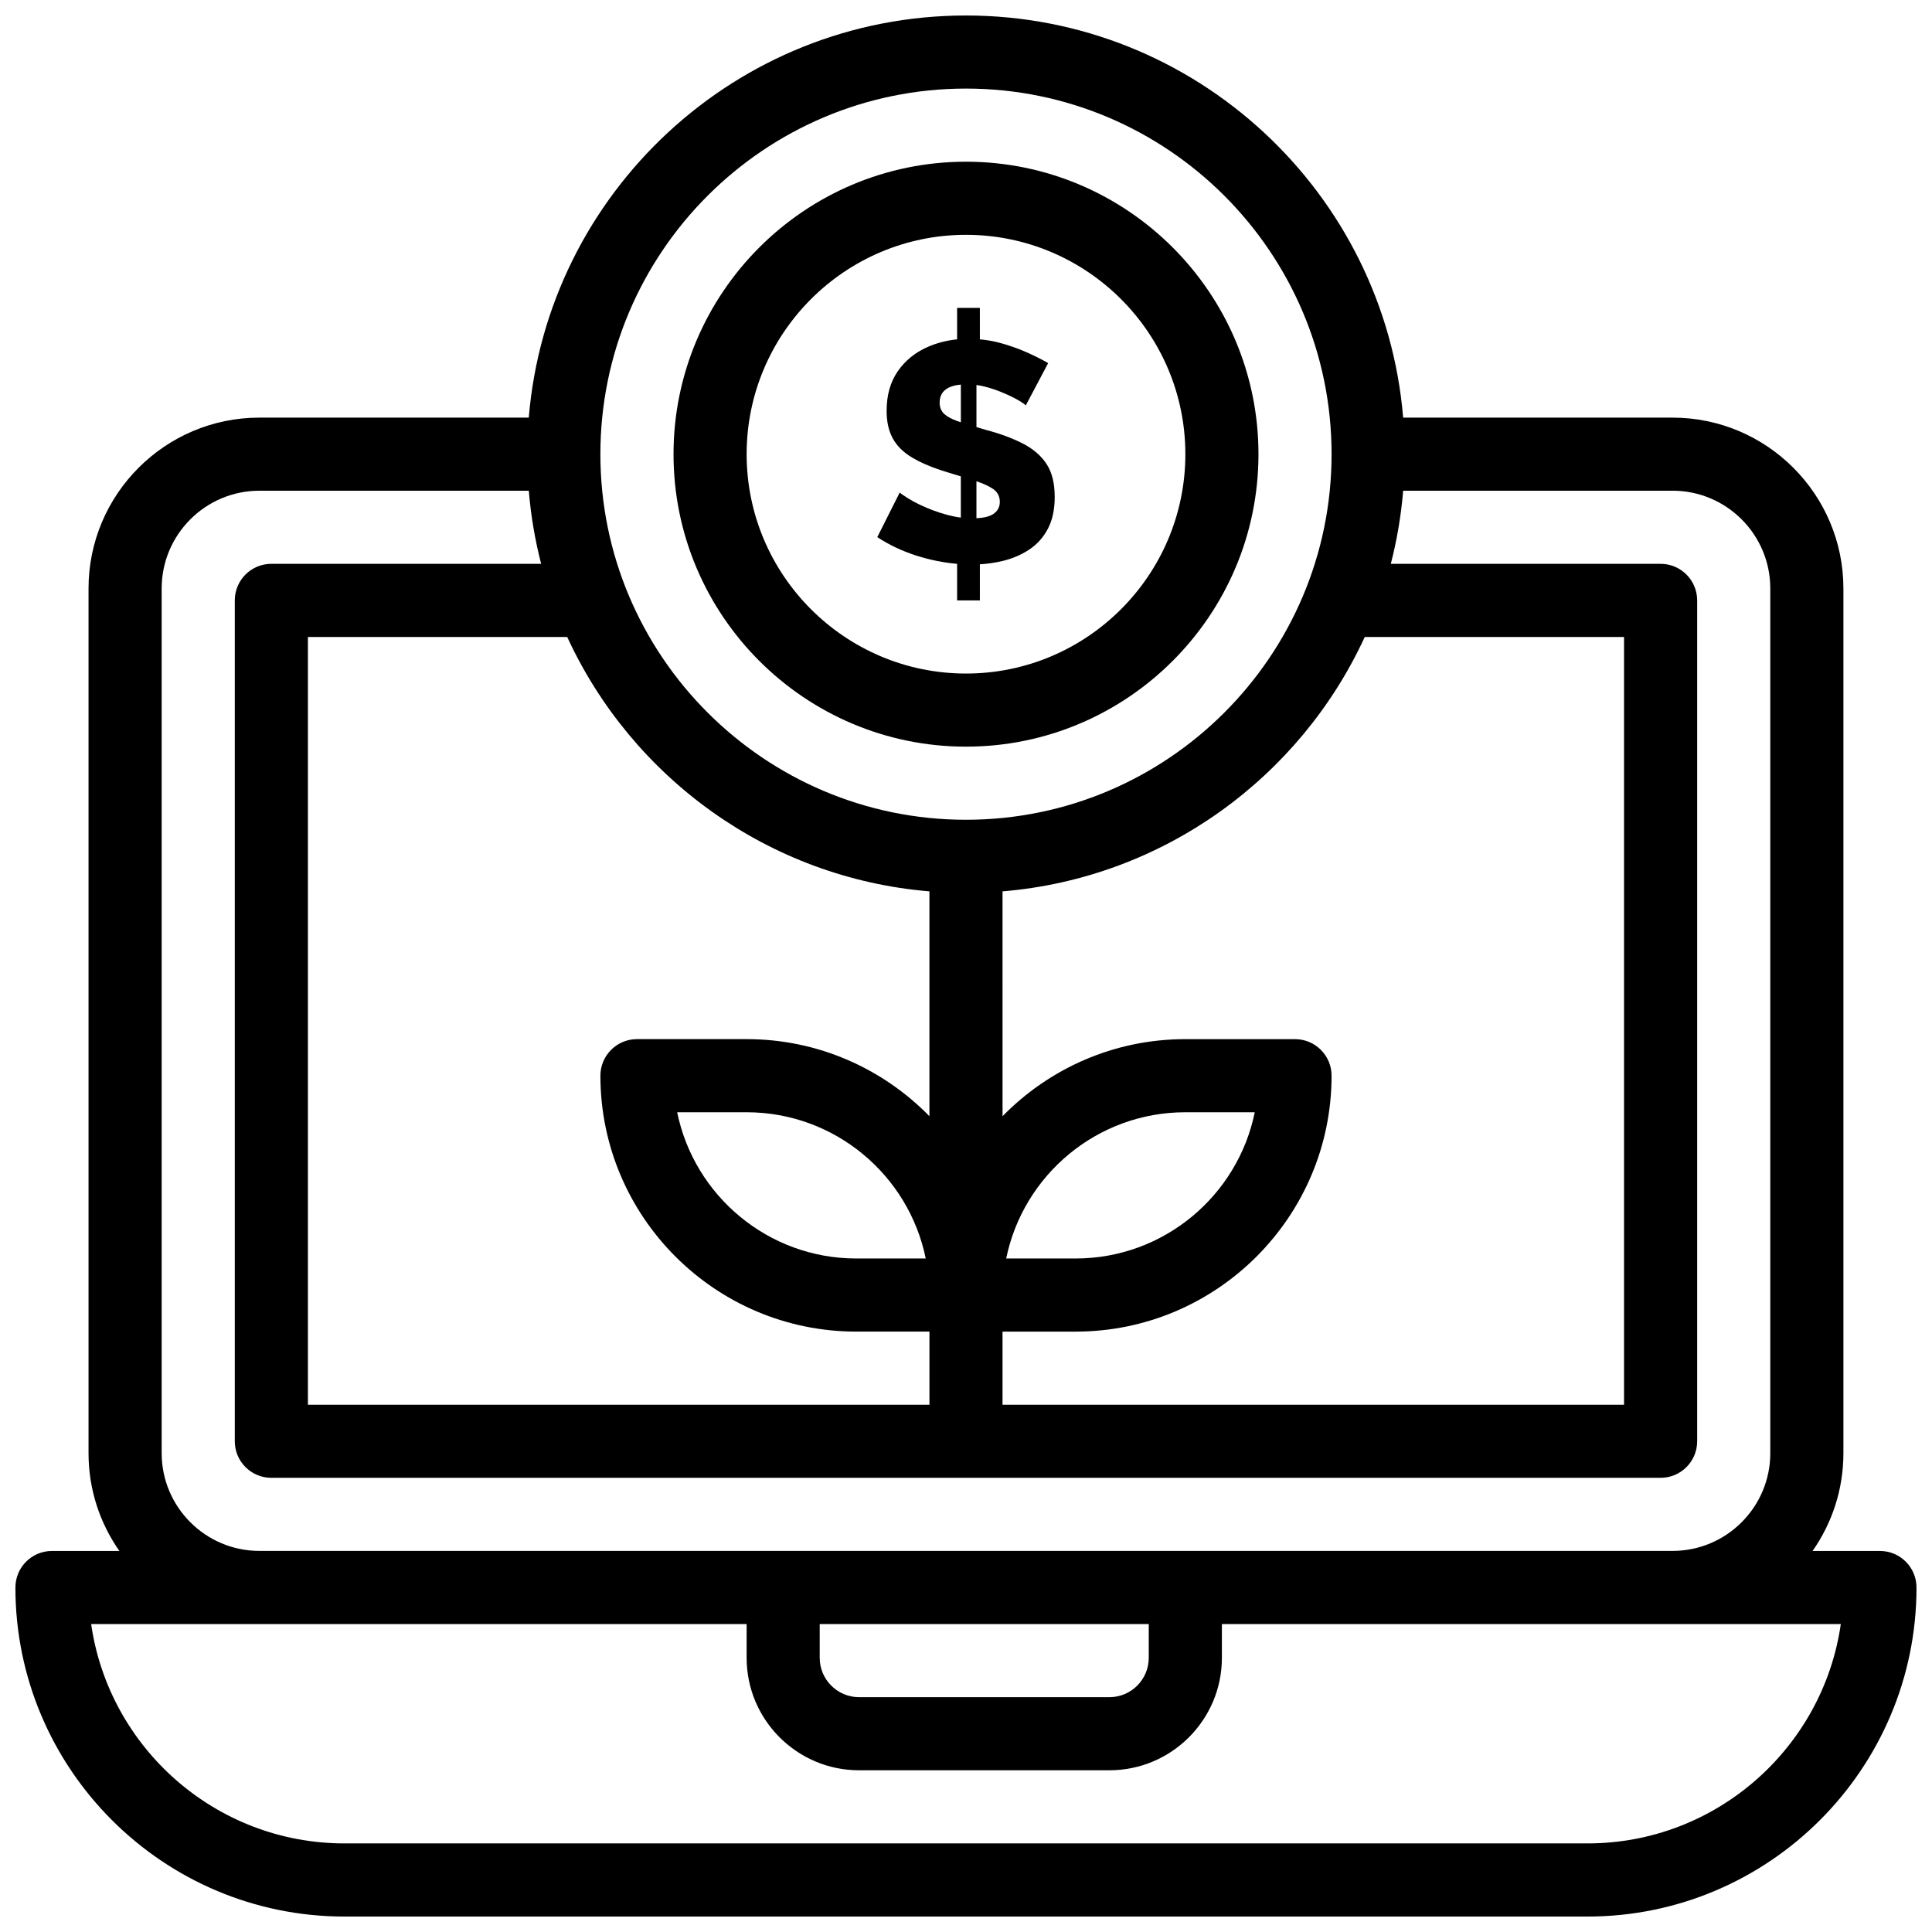
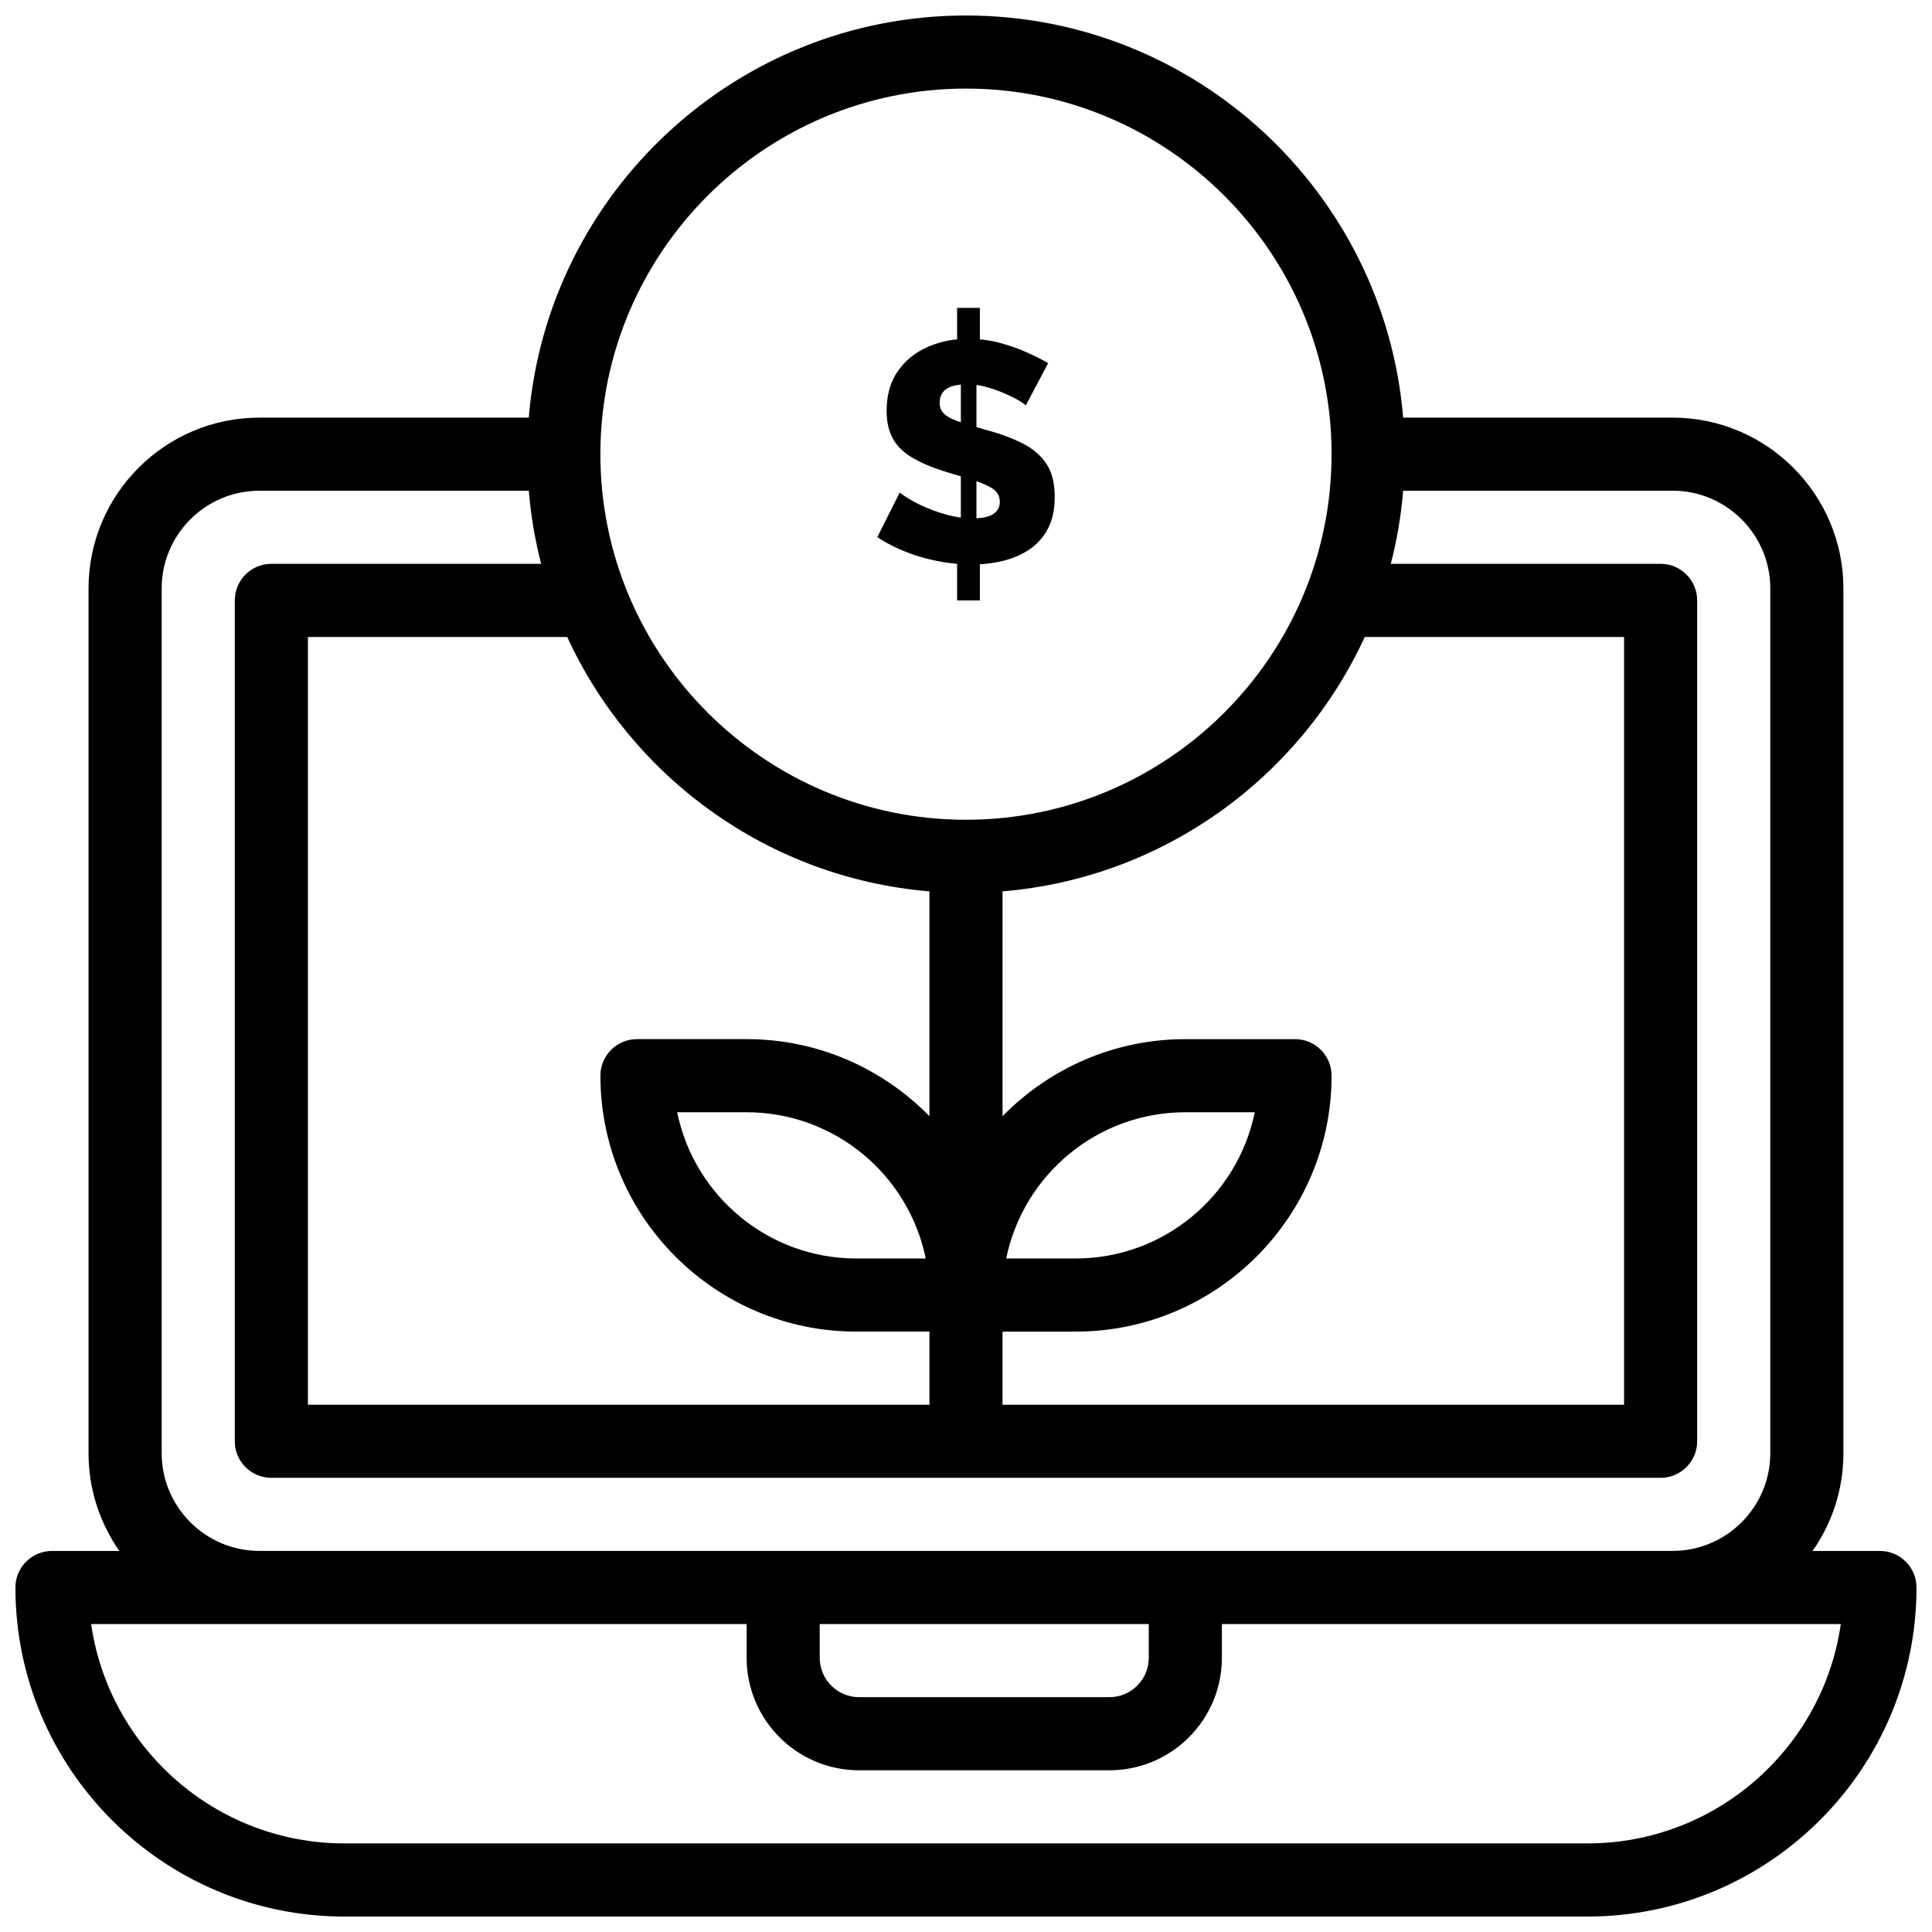
<svg xmlns="http://www.w3.org/2000/svg" width="800px" height="800px" version="1.1" viewBox="144 144 512 512">
  <defs>
    <clipPath id="a">
      <path d="m148.09 148.09h503.81v503.81h-503.81z" />
    </clipPath>
  </defs>
  <g clip-path="url(#a)">
    <path d="m642.21 555.02h-17.859c5.144-7.344 8.172-16.273 8.172-25.898v-229.17c0-24.965-20.312-45.277-45.277-45.277h-71.395c-4.941-59.59-55.012-106.57-115.86-106.57-60.848 0-110.92 46.984-115.86 106.57h-71.395c-24.965 0-45.273 20.312-45.273 45.277v229.17c0 9.625 3.031 18.555 8.172 25.898h-17.863c-5.352 0-9.688 4.34-9.688 9.688 0 48.082 39.117 87.199 87.199 87.199h329.41c48.082 0 87.199-39.117 87.199-87.199-0.004-5.348-4.34-9.688-9.691-9.688zm-416.61-38.754v-203.46h68.719c17.121 37.203 53.32 63.875 95.988 67.414v59.582c-12.32-12.59-29.48-20.422-48.441-20.422h-29.066c-5.352 0-9.688 4.34-9.688 9.688 0 37.395 30.426 67.82 67.82 67.82h19.379v19.379zm163.73-38.754h-18.402c-23.395 0-42.969-16.672-47.469-38.754h18.402c23.395 0 42.969 16.668 47.469 38.754zm20.352 19.379h19.379c37.395 0 67.82-30.426 67.82-67.82 0-5.352-4.34-9.688-9.688-9.688h-29.066c-18.961 0-36.125 7.832-48.441 20.422l-0.004-59.586c42.668-3.539 78.867-30.211 95.988-67.414h68.719v203.46h-164.71zm0.973-19.379c4.5-22.086 24.078-38.754 47.469-38.754h18.402c-4.5 22.086-24.078 38.754-47.469 38.754zm-10.66-310.04c53.426 0 96.887 43.461 96.887 96.887s-43.461 96.887-96.887 96.887c-53.422 0-96.887-43.461-96.887-96.887s43.461-96.887 96.887-96.887zm-213.15 361.64v-229.17c0-14.281 11.621-25.898 25.898-25.898h71.395c0.551 6.633 1.652 13.105 3.273 19.379l-71.5-0.004c-5.352 0-9.688 4.336-9.688 9.688v222.84c0 5.352 4.336 9.688 9.688 9.688h368.17c5.352 0 9.688-4.34 9.688-9.688v-222.84c0-5.352-4.34-9.688-9.688-9.688h-71.5c1.621-6.269 2.723-12.746 3.273-19.379h71.395c14.281 0 25.898 11.617 25.898 25.898v229.17c0 14.281-11.617 25.898-25.898 25.898h-374.5c-14.281 0-25.902-11.617-25.902-25.898zm174.39 45.277h87.199v8.953c0 5.75-4.676 10.426-10.426 10.426h-66.348c-5.75 0-10.426-4.676-10.426-10.426zm203.46 58.133h-329.41c-34.105 0-62.414-25.309-67.129-58.133h173.71v8.953c-0.004 16.434 13.363 29.801 29.797 29.801h66.348c16.434 0 29.805-13.367 29.805-29.805v-8.949h164.02c-4.715 32.824-33.023 58.133-67.129 58.133z" />
  </g>
  <path d="m384.63 276.05c-1.184-0.742-1.914-1.254-2.191-1.527l-5.949 11.816c6.141 4.094 13.875 6.445 21.152 7.09l0.004 9.684h6.031v-9.566c2.059-0.121 4.066-0.414 6.031-0.887 2.644-0.633 5.012-1.652 7.106-3.059 2.09-1.402 3.731-3.25 4.918-5.535 1.184-2.285 1.777-5.082 1.777-8.387 0-3.637-0.73-6.555-2.191-8.758-1.461-2.203-3.566-4.008-6.32-5.41-2.754-1.402-6.004-2.602-9.75-3.594-0.879-0.254-1.691-0.496-2.477-0.734v-11.156c5.551 0.758 12.5 4.516 13.055 5.441l5.949-11.238c-1.707-0.992-3.691-1.984-5.949-2.973-2.262-0.992-4.656-1.816-7.191-2.481-1.598-0.418-3.254-0.688-4.957-0.84l-0.004-8.336h-6.031v8.332c-2.781 0.281-5.402 0.957-7.852 2.039-3.305 1.461-5.938 3.609-7.891 6.445-1.957 2.836-2.934 6.32-2.934 10.453 0 5.539 1.898 9.539 6.898 12.477 4.137 2.434 8.641 3.633 12.766 4.894v10.934c-4.504-0.57-10.316-2.812-14-5.125zm18.137-4.516c1.781 0.602 3.242 1.262 4.336 1.992 1.238 0.828 1.859 1.984 1.859 3.473 0 1.379-0.578 2.453-1.734 3.223-0.992 0.664-2.5 1.02-4.461 1.117zm-8.344-17.672c-0.938-0.77-1.406-1.816-1.406-3.141 0-3.234 2.41-4.504 5.621-4.805v9.992c-1.426-0.445-3.07-1.102-4.215-2.047z" />
-   <path d="m400 341.87c42.738 0 77.508-34.77 77.508-77.508s-34.77-77.508-77.508-77.508-77.508 34.77-77.508 77.508c-0.004 42.738 34.77 77.508 77.508 77.508zm0-135.64c32.055 0 58.133 26.078 58.133 58.133s-26.078 58.133-58.133 58.133-58.133-26.078-58.133-58.133 26.078-58.133 58.133-58.133z" />
</svg>